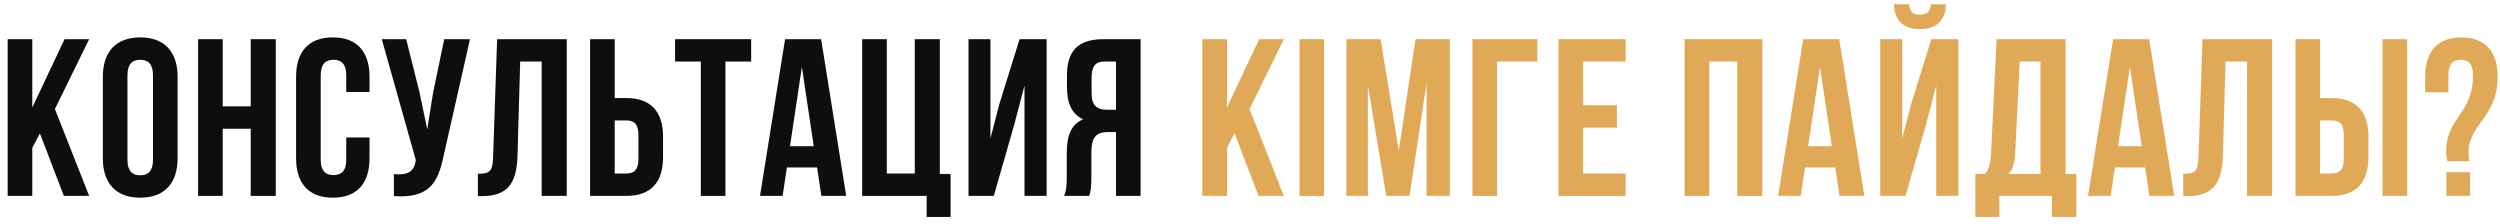
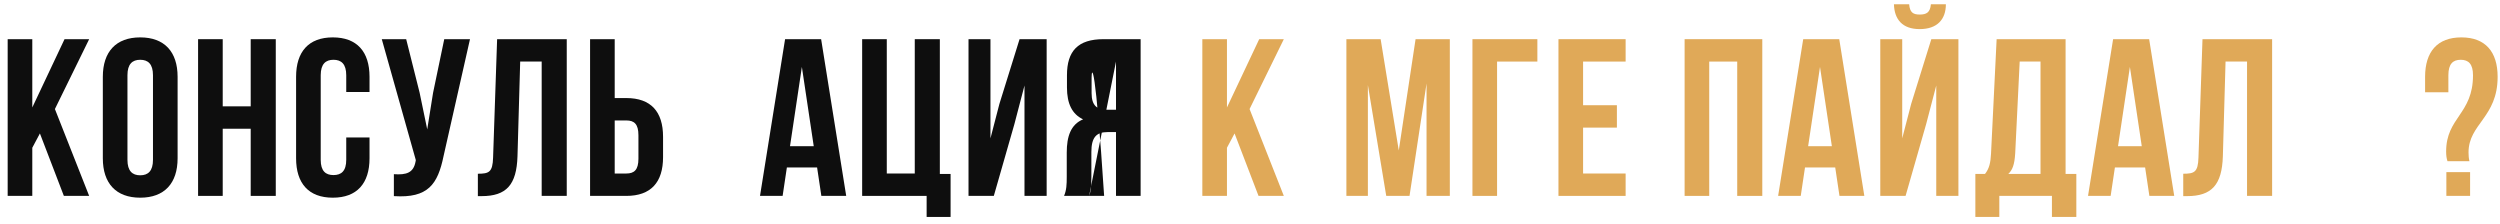
<svg xmlns="http://www.w3.org/2000/svg" width="268" height="24" viewBox="0 0 268 24" fill="none">
  <path d="M6.846 21L4.278 14.304L3.462 15.84V21H0.822V4.2H3.462V11.52L6.918 4.2H9.558L5.886 11.688L9.558 21H6.846Z" fill="#0E0E0E" />
  <path d="M13.663 8.064V17.136C13.663 18.336 14.191 18.792 15.031 18.792C15.871 18.792 16.399 18.336 16.399 17.136V8.064C16.399 6.864 15.871 6.408 15.031 6.408C14.191 6.408 13.663 6.864 13.663 8.064ZM11.023 16.968V8.232C11.023 5.544 12.439 4.008 15.031 4.008C17.623 4.008 19.039 5.544 19.039 8.232V16.968C19.039 19.656 17.623 21.192 15.031 21.192C12.439 21.192 11.023 19.656 11.023 16.968Z" fill="#0E0E0E" />
  <path d="M23.875 13.8V21H21.235V4.2H23.875V11.4H26.875V4.2H29.563V21H26.875V13.8H23.875Z" fill="#0E0E0E" />
  <path d="M37.117 14.736H39.613V16.968C39.613 19.656 38.269 21.192 35.677 21.192C33.085 21.192 31.741 19.656 31.741 16.968V8.232C31.741 5.544 33.085 4.008 35.677 4.008C38.269 4.008 39.613 5.544 39.613 8.232V9.864H37.117V8.064C37.117 6.864 36.589 6.408 35.749 6.408C34.909 6.408 34.381 6.864 34.381 8.064V17.136C34.381 18.336 34.909 18.768 35.749 18.768C36.589 18.768 37.117 18.336 37.117 17.136V14.736Z" fill="#0E0E0E" />
  <path d="M50.383 4.2L47.551 16.728C46.927 19.752 45.895 21.264 42.223 21.024V18.672C43.567 18.768 44.335 18.528 44.551 17.304L44.575 17.16L40.927 4.2H43.543L44.983 9.936L45.799 13.872L46.423 9.96L47.623 4.2H50.383Z" fill="#0E0E0E" />
  <path d="M51.227 21.024V18.624C52.428 18.624 52.812 18.456 52.859 16.896L53.291 4.2H60.755V21H58.068V6.6H55.764L55.475 16.752C55.38 19.824 54.276 21.024 51.636 21.024H51.227Z" fill="#0E0E0E" />
  <path d="M67.144 21H63.256V4.2H65.896V10.512H67.144C69.784 10.512 71.08 11.976 71.08 14.664V16.848C71.08 19.536 69.784 21 67.144 21ZM65.896 18.6H67.144C67.984 18.6 68.44 18.216 68.44 17.016V14.496C68.44 13.296 67.984 12.912 67.144 12.912H65.896V18.6Z" fill="#0E0E0E" />
-   <path d="M72.367 6.6V4.2H80.527V6.6H77.767V21H75.127V6.6H72.367Z" fill="#0E0E0E" />
  <path d="M88.025 4.2L90.713 21H88.049L87.593 17.952H84.353L83.897 21H81.473L84.161 4.2H88.025ZM85.961 7.176L84.689 15.672H87.233L85.961 7.176Z" fill="#0E0E0E" />
  <path d="M92.423 21V4.2H95.063V18.6H98.063V4.2H100.751V18.648H101.903V23.256H99.335V21H92.423Z" fill="#0E0E0E" />
  <path d="M108.745 13.296L106.537 21H103.825V4.2H106.177V14.832L107.137 11.136L109.297 4.2H112.201V21H109.825V9.168L108.745 13.296Z" fill="#0E0E0E" />
-   <path d="M116.755 21H114.067C114.331 20.376 114.355 19.776 114.355 18.96V16.368C114.355 14.616 114.787 13.344 116.107 12.792C114.931 12.24 114.379 11.112 114.379 9.384V8.064C114.379 5.472 115.555 4.2 118.291 4.2H122.275V21H119.635V14.16H118.723C117.523 14.16 116.995 14.736 116.995 16.296V18.936C116.995 20.304 116.899 20.568 116.755 21ZM119.635 6.6H118.363C117.427 6.6 117.019 7.128 117.019 8.328V9.984C117.019 11.328 117.619 11.76 118.603 11.76H119.635V6.6Z" fill="#0E0E0E" />
+   <path d="M116.755 21H114.067C114.331 20.376 114.355 19.776 114.355 18.96V16.368C114.355 14.616 114.787 13.344 116.107 12.792C114.931 12.24 114.379 11.112 114.379 9.384V8.064C114.379 5.472 115.555 4.2 118.291 4.2H122.275V21H119.635V14.16H118.723C117.523 14.16 116.995 14.736 116.995 16.296V18.936C116.995 20.304 116.899 20.568 116.755 21ZH118.363C117.427 6.6 117.019 7.128 117.019 8.328V9.984C117.019 11.328 117.619 11.76 118.603 11.76H119.635V6.6Z" fill="#0E0E0E" />
  <path d="M134.914 21L132.346 14.304L131.53 15.84V21H128.89V4.2H131.53V11.52L134.986 4.2H137.626L133.954 11.688L137.626 21H134.914Z" fill="#E0A958" />
-   <path d="M139.307 21V4.2H141.947V21H139.307Z" fill="#E0A958" />
  <path d="M148.005 4.2L149.949 16.128L151.749 4.2H155.421V21H152.925V8.952L151.101 21H148.605L146.637 9.12V21H144.333V4.2H148.005Z" fill="#E0A958" />
  <path d="M160.486 21H157.846V4.2H164.806V6.6H160.486V21Z" fill="#E0A958" />
  <path d="M169.707 6.6V11.28H173.331V13.68H169.707V18.6H174.267V21H167.067V4.2H174.267V6.6H169.707Z" fill="#E0A958" />
  <path d="M183.23 6.6V21H180.59V4.2H188.918V21H186.23V6.6H183.23Z" fill="#E0A958" />
  <path d="M197.168 4.2L199.856 21H197.192L196.736 17.952H193.496L193.04 21H190.616L193.304 4.2H197.168ZM195.104 7.176L193.832 15.672H196.376L195.104 7.176Z" fill="#E0A958" />
  <path d="M204.278 21H201.566V4.2H203.918V14.832L204.878 11.136L207.038 4.2H209.942V21H207.566V9.168L206.486 13.296L204.278 21ZM206.99 0.456C206.918 1.344 206.51 1.56 205.79 1.56C205.094 1.56 204.734 1.344 204.662 0.456H203.03C203.078 2.088 203.942 3.12 205.79 3.12C207.662 3.12 208.598 2.088 208.598 0.456H206.99Z" fill="#E0A958" />
  <path d="M222.583 23.256H219.967V21H214.327V23.256H211.759V18.648H212.791C213.247 18.072 213.391 17.448 213.439 16.464L214.039 4.2H221.431V18.648H222.583V23.256ZM216.511 6.6L216.031 16.416C215.959 17.688 215.719 18.24 215.287 18.648H218.743V6.6H216.511Z" fill="#E0A958" />
  <path d="M230.389 4.2L233.077 21H230.413L229.957 17.952H226.717L226.261 21H223.837L226.525 4.2H230.389ZM228.325 7.176L227.053 15.672H229.597L228.325 7.176Z" fill="#E0A958" />
  <path d="M234.043 21.024V18.624C235.243 18.624 235.627 18.456 235.675 16.896L236.107 4.2H243.571V21H240.883V6.6H238.579L238.291 16.752C238.195 19.824 237.091 21.024 234.451 21.024H234.043Z" fill="#E0A958" />
-   <path d="M249.96 21H246.072V4.2H248.712V10.512H249.96C252.6 10.512 253.896 11.976 253.896 14.664V16.848C253.896 19.536 252.6 21 249.96 21ZM248.712 18.6H249.96C250.8 18.6 251.256 18.216 251.256 17.016V14.496C251.256 13.296 250.8 12.912 249.96 12.912H248.712V18.6ZM258.048 21H255.408V4.2H258.048V21Z" fill="#E0A958" />
  <path d="M264.722 17.28H262.37C262.274 16.992 262.226 16.68 262.226 16.248C262.226 12.576 265.106 12.24 265.106 8.064C265.106 6.864 264.626 6.408 263.786 6.408C262.946 6.408 262.466 6.864 262.466 8.064V9.888H259.97V8.232C259.97 5.544 261.29 4.008 263.858 4.008C266.426 4.008 267.746 5.544 267.746 8.232C267.746 12.6 264.626 13.272 264.626 16.344C264.626 16.656 264.65 16.968 264.722 17.28ZM262.25 18.456H264.794V21H262.25V18.456Z" fill="#E0A958" />
</svg>